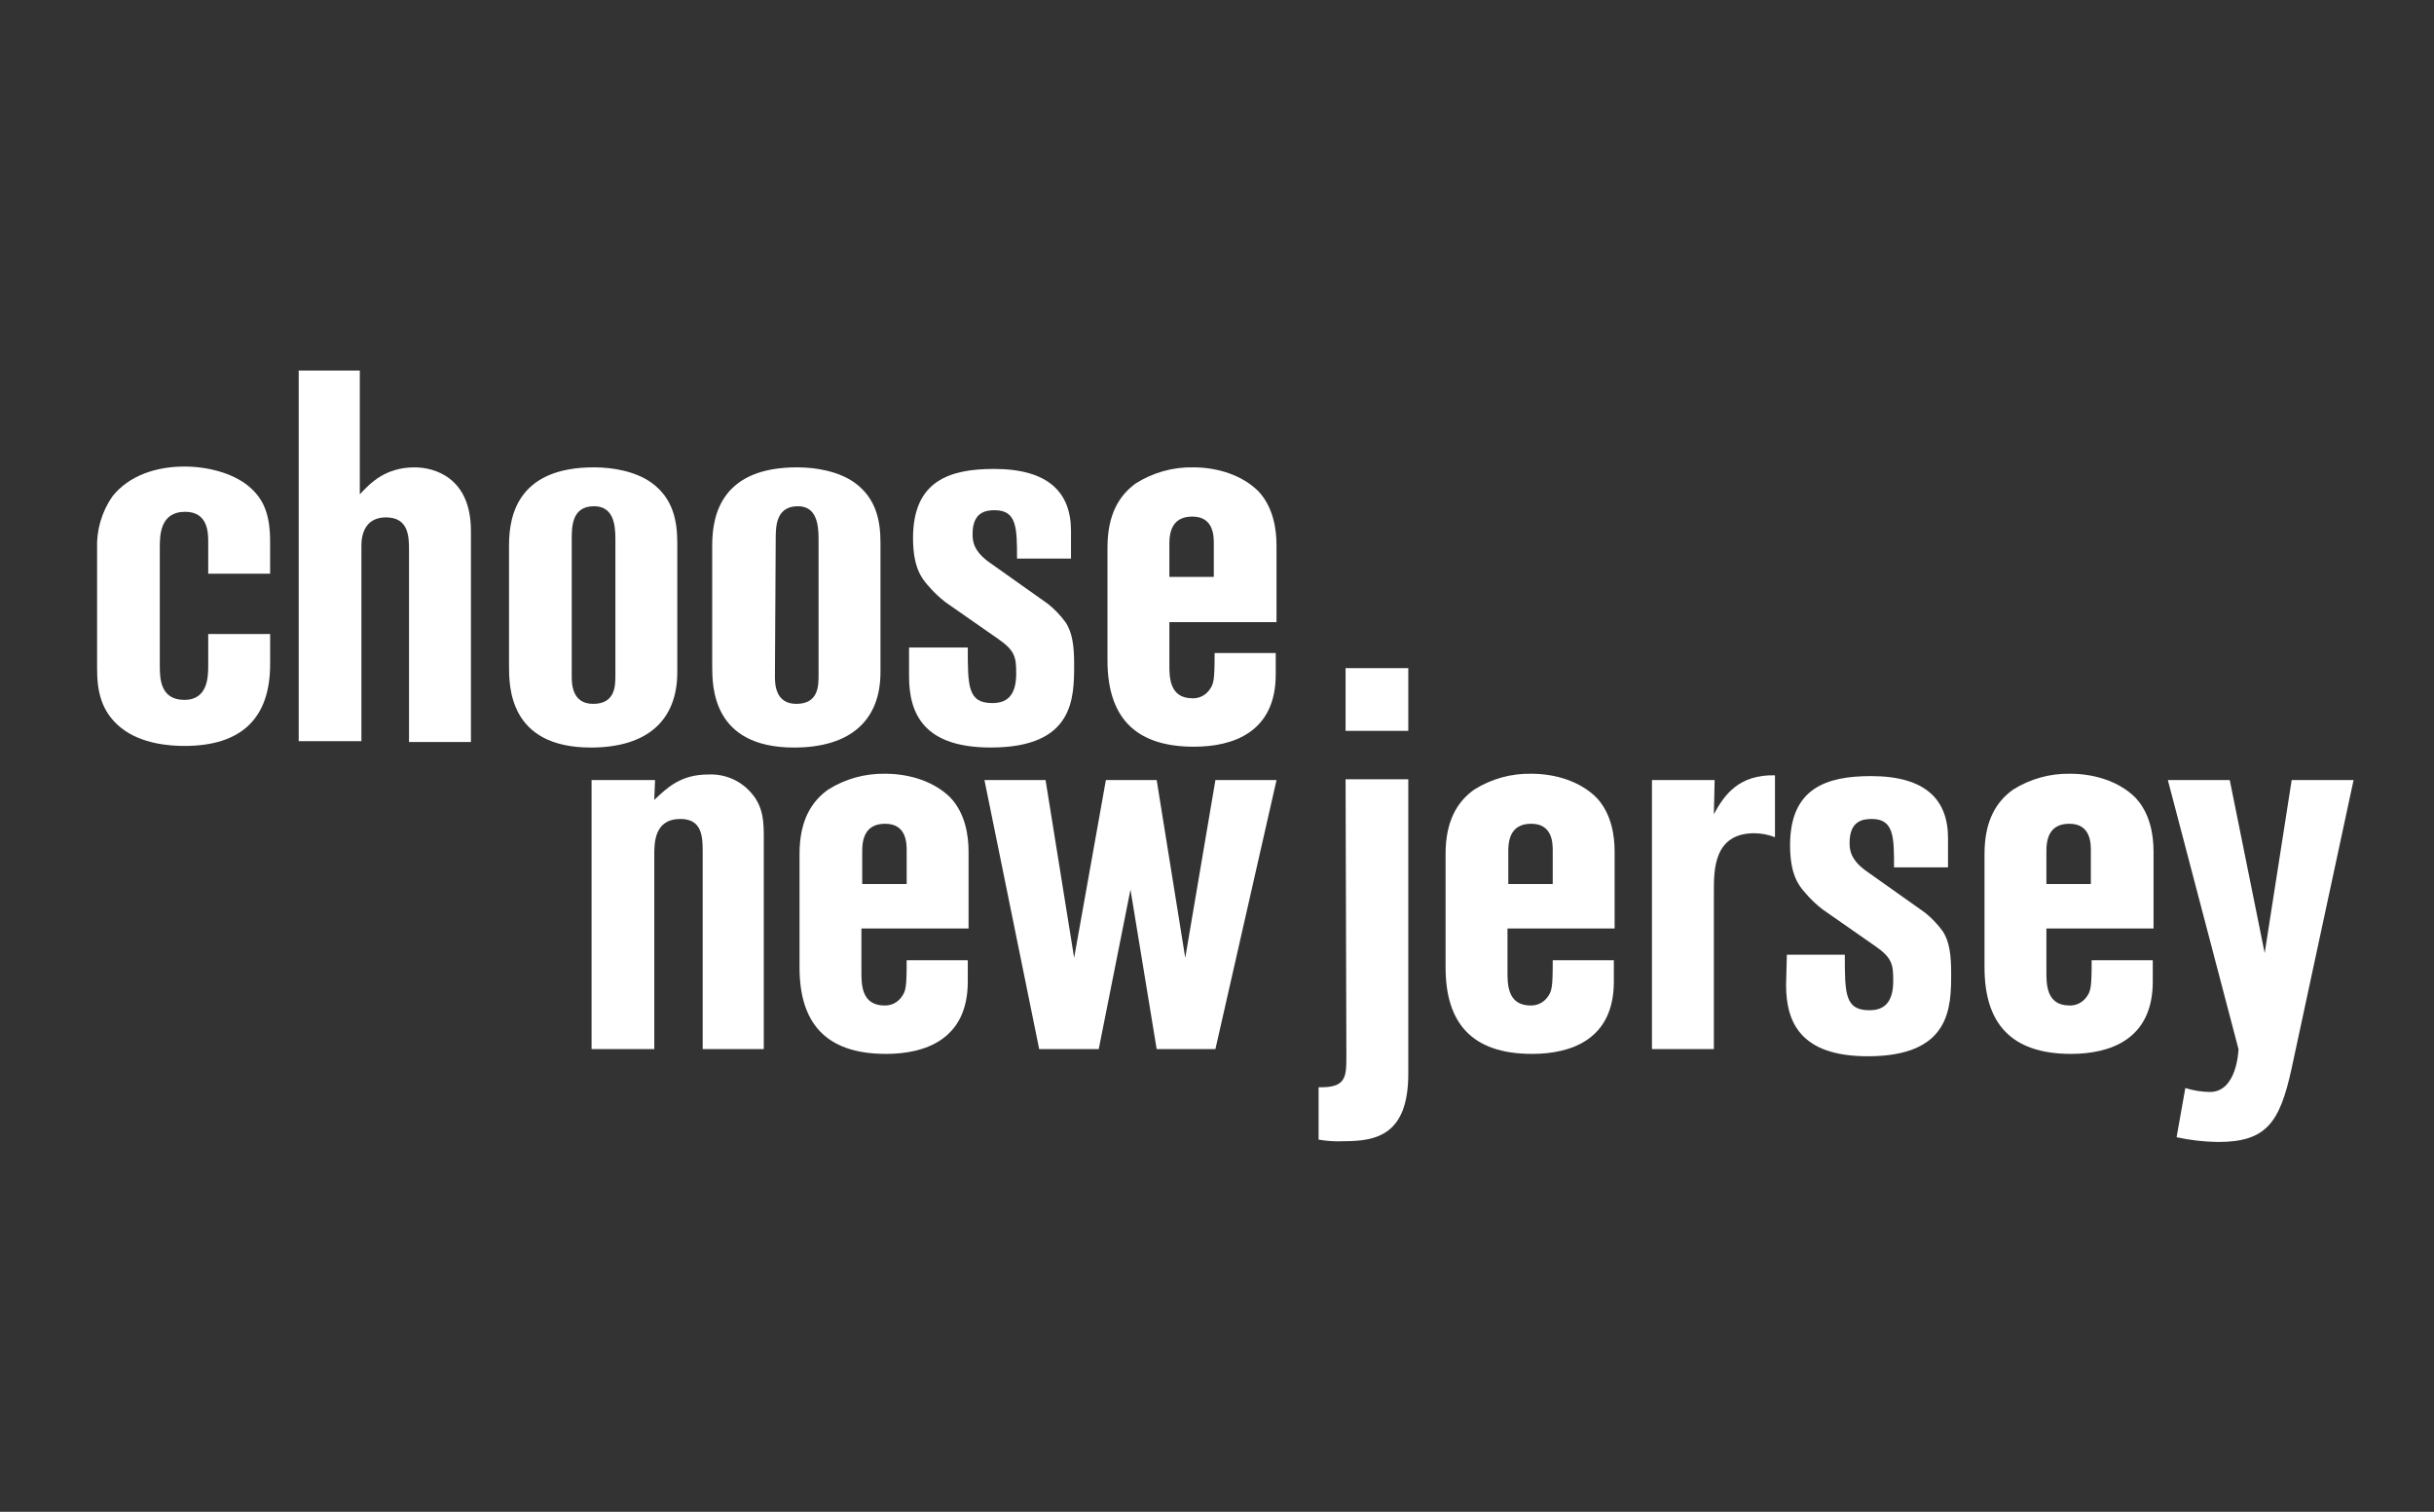
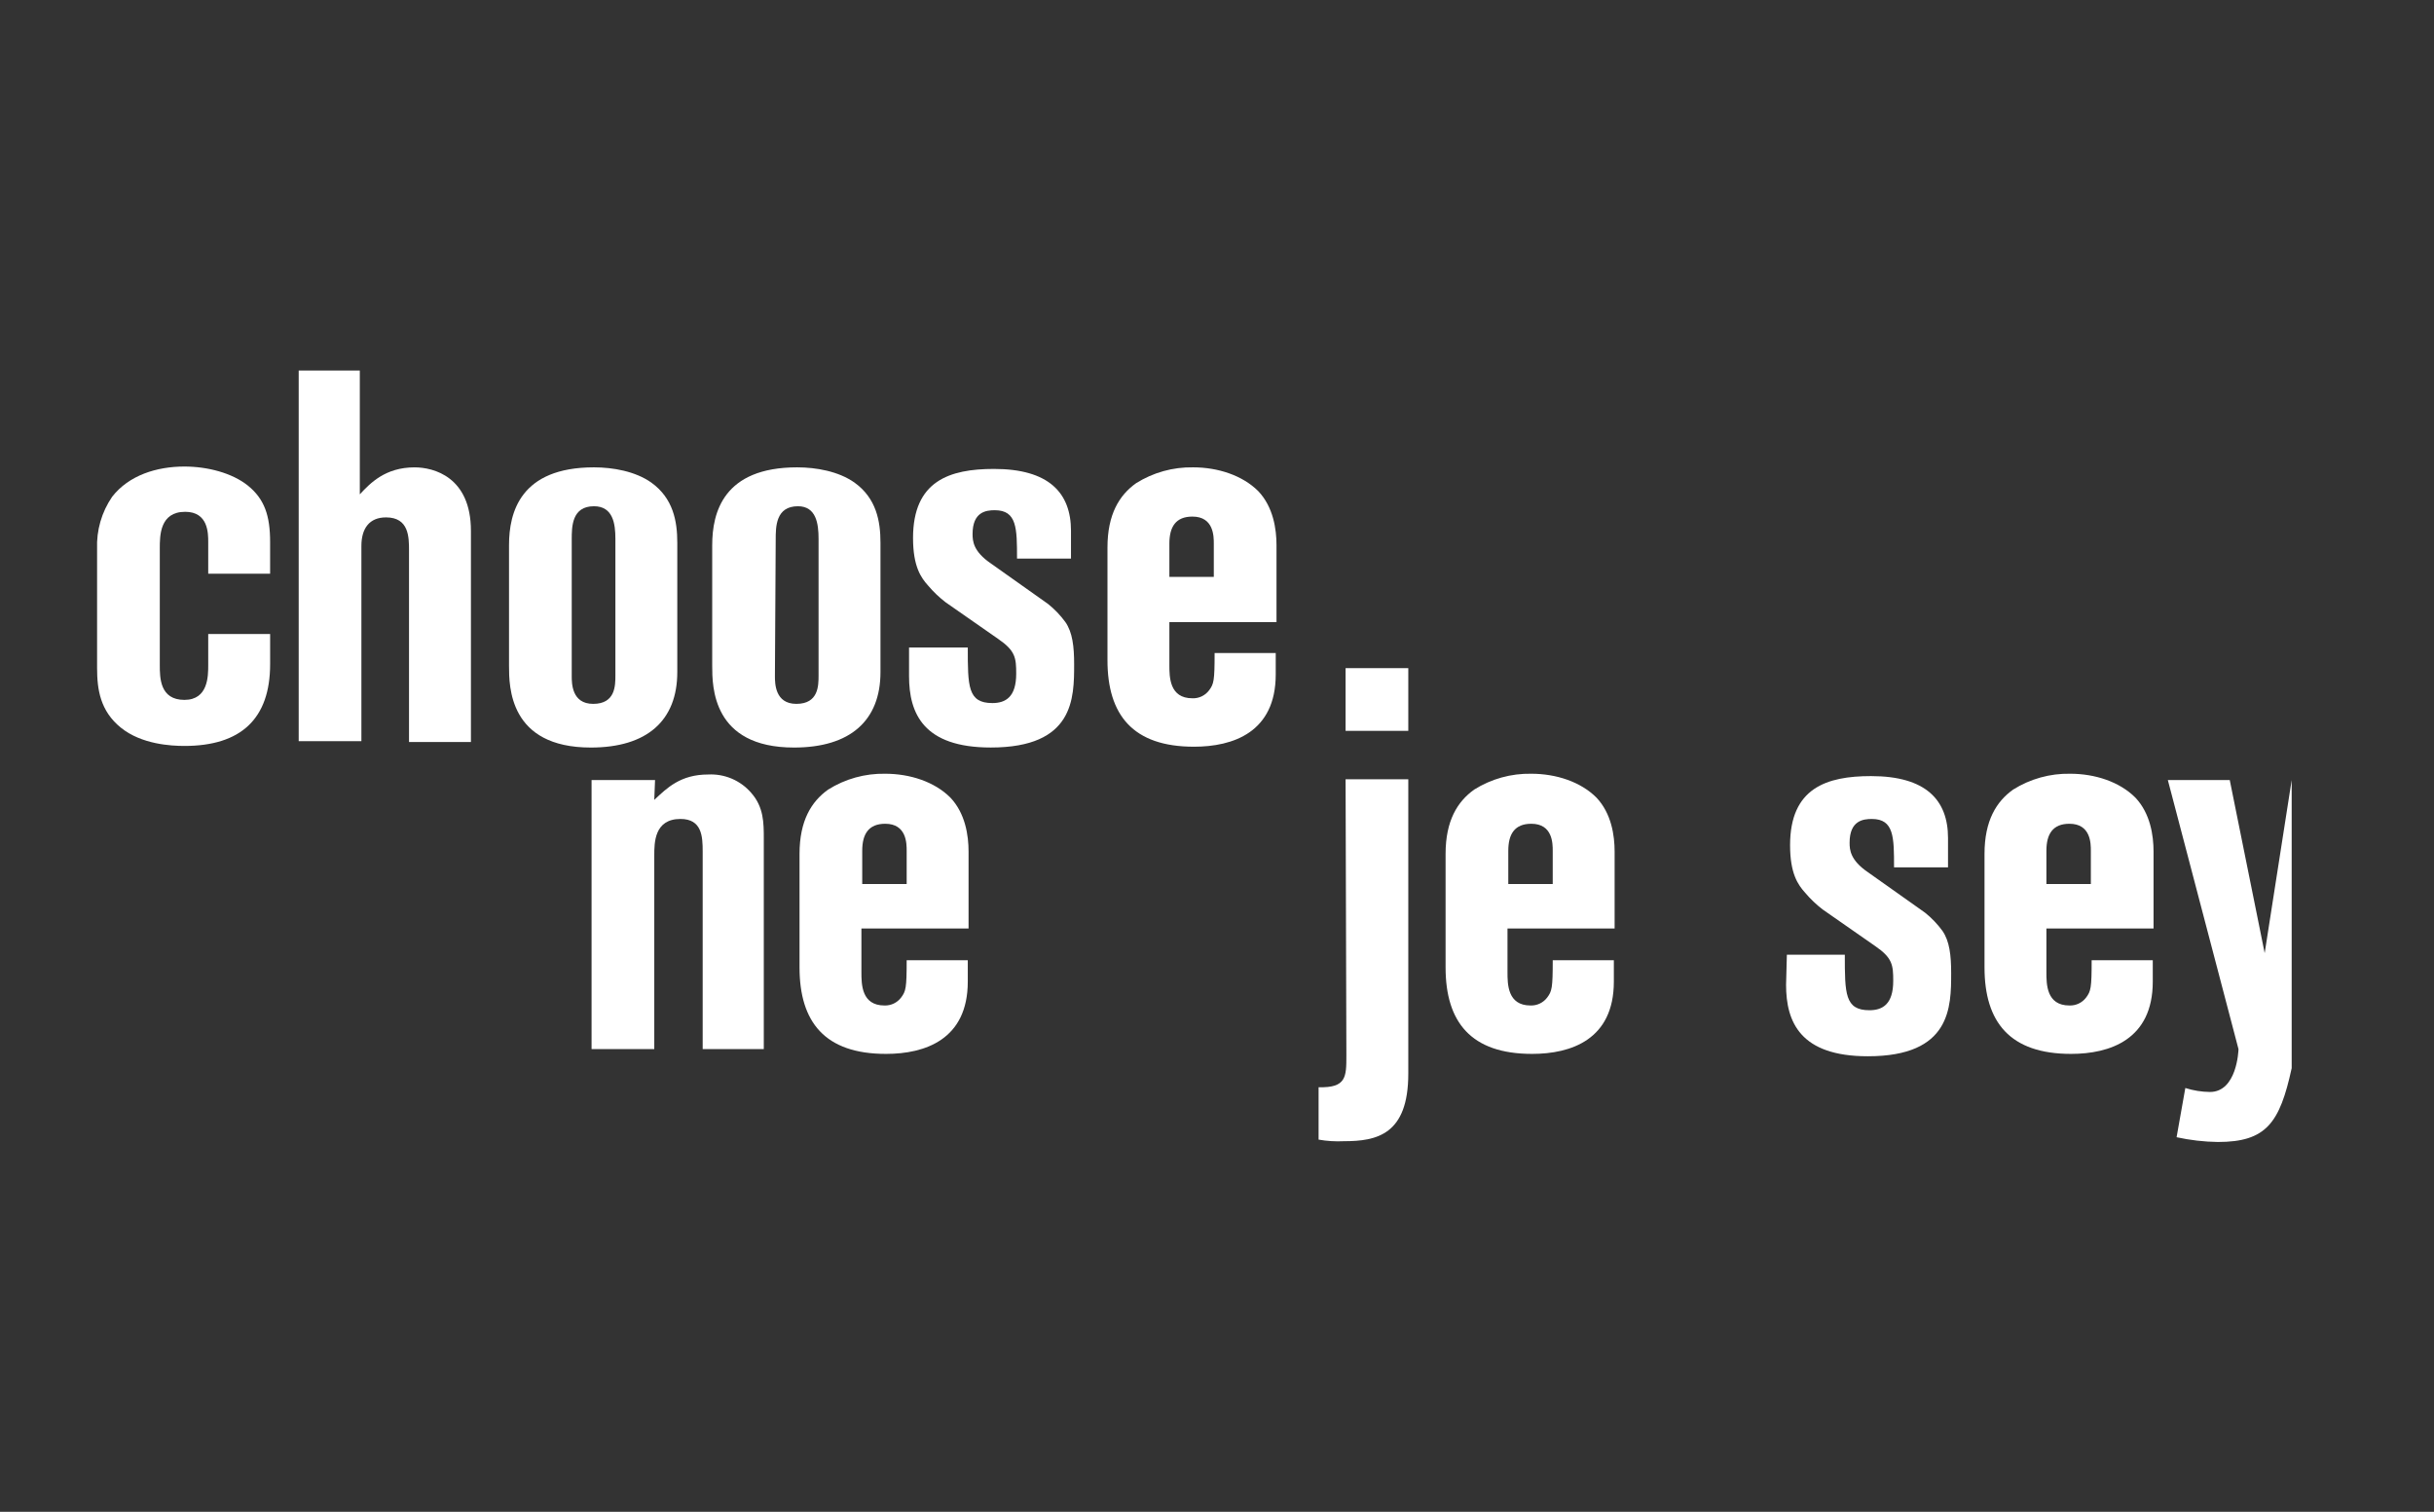
<svg xmlns="http://www.w3.org/2000/svg" width="161" height="100" viewBox="0 0 161 100" fill="none">
  <rect x="0" y="0" width="161" height="100" fill="#333333" stroke="none" />
  <g clip-path="url(#clip0_7316_803)">
    <path d="M13.773 38V35.849C13.773 35.272 13.773 33.854 12.25 33.854C10.57 33.854 10.57 35.429 10.57 36.269V43.986C10.57 44.825 10.57 46.295 12.198 46.295C13.773 46.295 13.773 44.721 13.773 43.986V41.938H17.868V43.934C17.868 47.556 15.925 49.341 12.197 49.341C11.305 49.341 9.362 49.236 7.998 48.135C6.634 47.035 6.422 45.613 6.422 44.196V36.321C6.372 35.088 6.722 33.873 7.42 32.856C8.523 31.439 10.36 30.86 12.198 30.86C13.72 30.86 15.348 31.28 16.397 32.12C17.5 33.013 17.867 34.116 17.867 35.848V37.948H13.773V38Z" fill="white" />
    <path d="M19.758 24.509H23.8V32.699C24.483 31.964 25.48 30.914 27.423 30.914C28.683 30.914 31.15 31.544 31.15 35.114V49.08H27.055V36.426C27.055 35.533 27.055 34.223 25.532 34.223C24.43 34.223 23.905 34.958 23.905 36.113V49.026H19.758V24.509Z" fill="white" />
    <path d="M33.67 36.058C33.67 33.907 34.406 30.913 39.288 30.913C40.548 30.913 42.018 31.175 43.068 31.911C44.538 32.961 44.8 34.483 44.8 35.902V44.458C44.8 47.66 42.805 49.447 39.078 49.447C33.67 49.446 33.67 45.403 33.67 44.038V36.058ZM37.818 44.721C37.818 45.193 37.818 46.558 39.235 46.558C40.706 46.558 40.706 45.352 40.706 44.668V35.638C40.706 34.64 40.548 33.486 39.288 33.486C37.818 33.486 37.818 34.851 37.818 35.689V44.721Z" fill="white" />
    <path d="M47.11 36.058C47.11 33.907 47.845 30.913 52.728 30.913C53.988 30.913 55.458 31.175 56.508 31.911C57.978 32.961 58.24 34.483 58.24 35.902V44.458C58.24 47.66 56.245 49.447 52.518 49.447C47.11 49.446 47.11 45.403 47.11 44.038V36.058ZM51.258 44.721C51.258 45.193 51.258 46.558 52.675 46.558C54.145 46.558 54.145 45.352 54.145 44.668V35.638C54.145 34.64 53.988 33.486 52.781 33.486C51.31 33.486 51.31 34.851 51.31 35.689L51.258 44.721Z" fill="white" />
    <path d="M60.183 42.831H64.015C64.015 45.403 64.015 46.505 65.643 46.505C66.536 46.505 67.218 46.086 67.218 44.563C67.218 43.513 67.165 43.041 66.012 42.253L62.547 39.838C62.124 39.513 61.737 39.143 61.392 38.735C60.92 38.21 60.394 37.475 60.394 35.585C60.394 31.805 62.81 31.018 65.749 31.018C69.372 31.018 70.842 32.593 70.842 35.112V36.95H67.272C67.272 34.954 67.272 33.749 65.802 33.749C65.224 33.749 64.332 33.854 64.332 35.324C64.332 35.796 64.384 36.479 65.537 37.266L69.317 39.944C69.754 40.292 70.143 40.698 70.472 41.149C70.945 41.832 71.05 42.777 71.05 43.932C71.05 46.19 71.05 49.445 65.537 49.445C61.075 49.445 60.13 47.187 60.13 44.719V42.831H60.183Z" fill="white" />
    <path d="M77.35 43.986C77.35 44.773 77.35 46.189 78.872 46.189C79.085 46.197 79.296 46.153 79.488 46.062C79.68 45.97 79.847 45.834 79.975 45.664C80.29 45.244 80.342 45.034 80.342 43.197H84.385V44.614C84.385 48.447 81.549 49.392 78.977 49.392C74.935 49.392 73.255 47.291 73.255 43.669V36.216C73.255 34.013 74.042 32.751 75.145 31.964C76.275 31.253 77.589 30.888 78.925 30.913C80.552 30.913 82.18 31.439 83.23 32.488C84.228 33.538 84.436 35.008 84.436 36.058V41.151H77.35V43.986ZM77.35 38.158H80.289V35.955C80.289 35.482 80.289 34.17 78.872 34.17C77.769 34.17 77.35 34.852 77.35 35.955V38.158Z" fill="white" />
    <path d="M39.13 51.598H43.329L43.277 52.91C44.117 52.123 45.009 51.23 46.847 51.23C47.38 51.203 47.912 51.297 48.404 51.506C48.895 51.715 49.332 52.033 49.682 52.436C50.522 53.381 50.522 54.432 50.522 55.481V69.395H46.48V56.323C46.48 55.325 46.428 54.171 45.01 54.171C43.278 54.171 43.278 55.745 43.278 56.586V69.395H39.13V51.598Z" fill="white" />
    <path d="M56.98 64.305C56.98 65.093 56.98 66.509 58.503 66.509C58.715 66.516 58.926 66.473 59.118 66.381C59.31 66.29 59.477 66.153 59.605 65.984C59.921 65.564 59.973 65.354 59.973 63.516H64.015V64.933C64.015 68.766 61.18 69.711 58.608 69.711C54.566 69.713 52.886 67.612 52.886 63.99V56.483C52.886 54.279 53.673 53.018 54.776 52.23C55.906 51.519 57.22 51.154 58.556 51.18C60.183 51.18 61.811 51.705 62.861 52.755C63.859 53.805 64.067 55.275 64.067 56.325V61.418H56.98V64.305ZM57.033 58.477H59.973V56.274C59.973 55.802 59.973 54.489 58.555 54.489C57.453 54.489 57.033 55.172 57.033 56.274V58.477Z" fill="white" />
-     <path d="M65.118 51.598H69.16L71.05 63.358L73.15 51.598H76.51L78.4 63.358L80.395 51.598H84.438L80.395 69.395H76.51L74.777 58.843L72.677 69.395H68.739L65.118 51.598Z" fill="white" />
    <path d="M89.005 51.546H93.153V71.023C93.153 75.066 91.053 75.486 88.9 75.486C88.338 75.514 87.775 75.479 87.22 75.381V71.916C89.058 71.968 89.058 71.233 89.058 69.816L89.005 51.546Z" fill="white" />
    <path d="M93.153 44.195H89.005V48.343H93.153V44.195Z" fill="white" />
    <path d="M99.715 64.305C99.715 65.093 99.715 66.509 101.238 66.509C101.45 66.516 101.661 66.473 101.853 66.381C102.045 66.29 102.212 66.153 102.34 65.984C102.655 65.564 102.708 65.354 102.708 63.516H106.75V64.933C106.75 68.766 103.915 69.711 101.343 69.711C97.3 69.711 95.62 67.611 95.62 63.988V56.483C95.62 54.279 96.408 53.018 97.51 52.23C98.641 51.519 99.955 51.154 101.291 51.18C102.918 51.18 104.546 51.705 105.596 52.755C106.594 53.805 106.801 55.275 106.801 56.325V61.418H99.715V64.305ZM99.768 58.477H102.707V56.274C102.707 55.802 102.707 54.489 101.29 54.489C100.188 54.489 99.768 55.172 99.768 56.274V58.477Z" fill="white" />
-     <path d="M109.271 51.597H113.418L113.366 53.855C114.048 52.595 114.993 51.23 117.408 51.283V55.378C116.973 55.209 116.51 55.12 116.043 55.115C113.366 55.115 113.366 57.53 113.366 58.948V69.395H109.271V51.597Z" fill="white" />
    <path d="M118.195 63.149H122.028C122.028 65.721 122.028 66.823 123.655 66.823C124.548 66.823 125.23 66.404 125.23 64.881C125.23 63.831 125.178 63.358 124.025 62.571L120.56 60.156C120.136 59.831 119.749 59.461 119.405 59.053C118.932 58.528 118.407 57.793 118.407 55.904C118.407 52.123 120.822 51.336 123.762 51.336C127.384 51.336 128.854 52.911 128.854 55.431V57.373H125.284C125.284 55.378 125.284 54.172 123.814 54.172C123.237 54.172 122.344 54.277 122.344 55.747C122.344 56.219 122.396 56.902 123.55 57.689L127.33 60.367C127.767 60.716 128.155 61.121 128.485 61.572C128.957 62.255 129.062 63.2 129.062 64.355C129.062 66.613 129.062 69.868 123.55 69.868C119.087 69.868 118.142 67.61 118.142 65.143L118.195 63.147L118.195 63.149Z" fill="white" />
    <path d="M135.362 64.305C135.362 65.093 135.362 66.509 136.885 66.509C137.097 66.516 137.309 66.473 137.501 66.381C137.692 66.29 137.86 66.153 137.988 65.984C138.303 65.564 138.355 65.354 138.355 63.516H142.398V64.933C142.398 68.766 139.562 69.711 136.99 69.711C132.948 69.711 131.268 67.611 131.268 63.988V56.483C131.268 54.279 132.055 53.018 133.158 52.23C134.288 51.519 135.602 51.154 136.938 51.18C138.565 51.18 140.193 51.705 141.243 52.755C142.241 53.805 142.449 55.275 142.449 56.325V61.418H135.362V64.305ZM135.362 58.477H138.302V56.274C138.302 55.802 138.302 54.489 136.885 54.489C135.782 54.489 135.362 55.172 135.362 56.274V58.477Z" fill="white" />
-     <path d="M143.395 51.598H147.49L149.8 63.043L151.586 51.598H155.681L151.586 70.655C150.798 74.278 149.906 75.538 146.703 75.538C145.785 75.525 144.87 75.419 143.973 75.223L144.551 71.968C145.077 72.135 145.626 72.223 146.178 72.23C147.963 72.23 148.068 69.5 148.068 69.395L143.395 51.598Z" fill="white" />
+     <path d="M143.395 51.598H147.49L149.8 63.043L151.586 51.598L151.586 70.655C150.798 74.278 149.906 75.538 146.703 75.538C145.785 75.525 144.87 75.419 143.973 75.223L144.551 71.968C145.077 72.135 145.626 72.223 146.178 72.23C147.963 72.23 148.068 69.5 148.068 69.395L143.395 51.598Z" fill="white" />
  </g>
  <defs>
    <clipPath id="clip0_7316_803">
      <rect width="160" height="100" fill="white" transform="translate(0.75)" />
    </clipPath>
  </defs>
</svg>